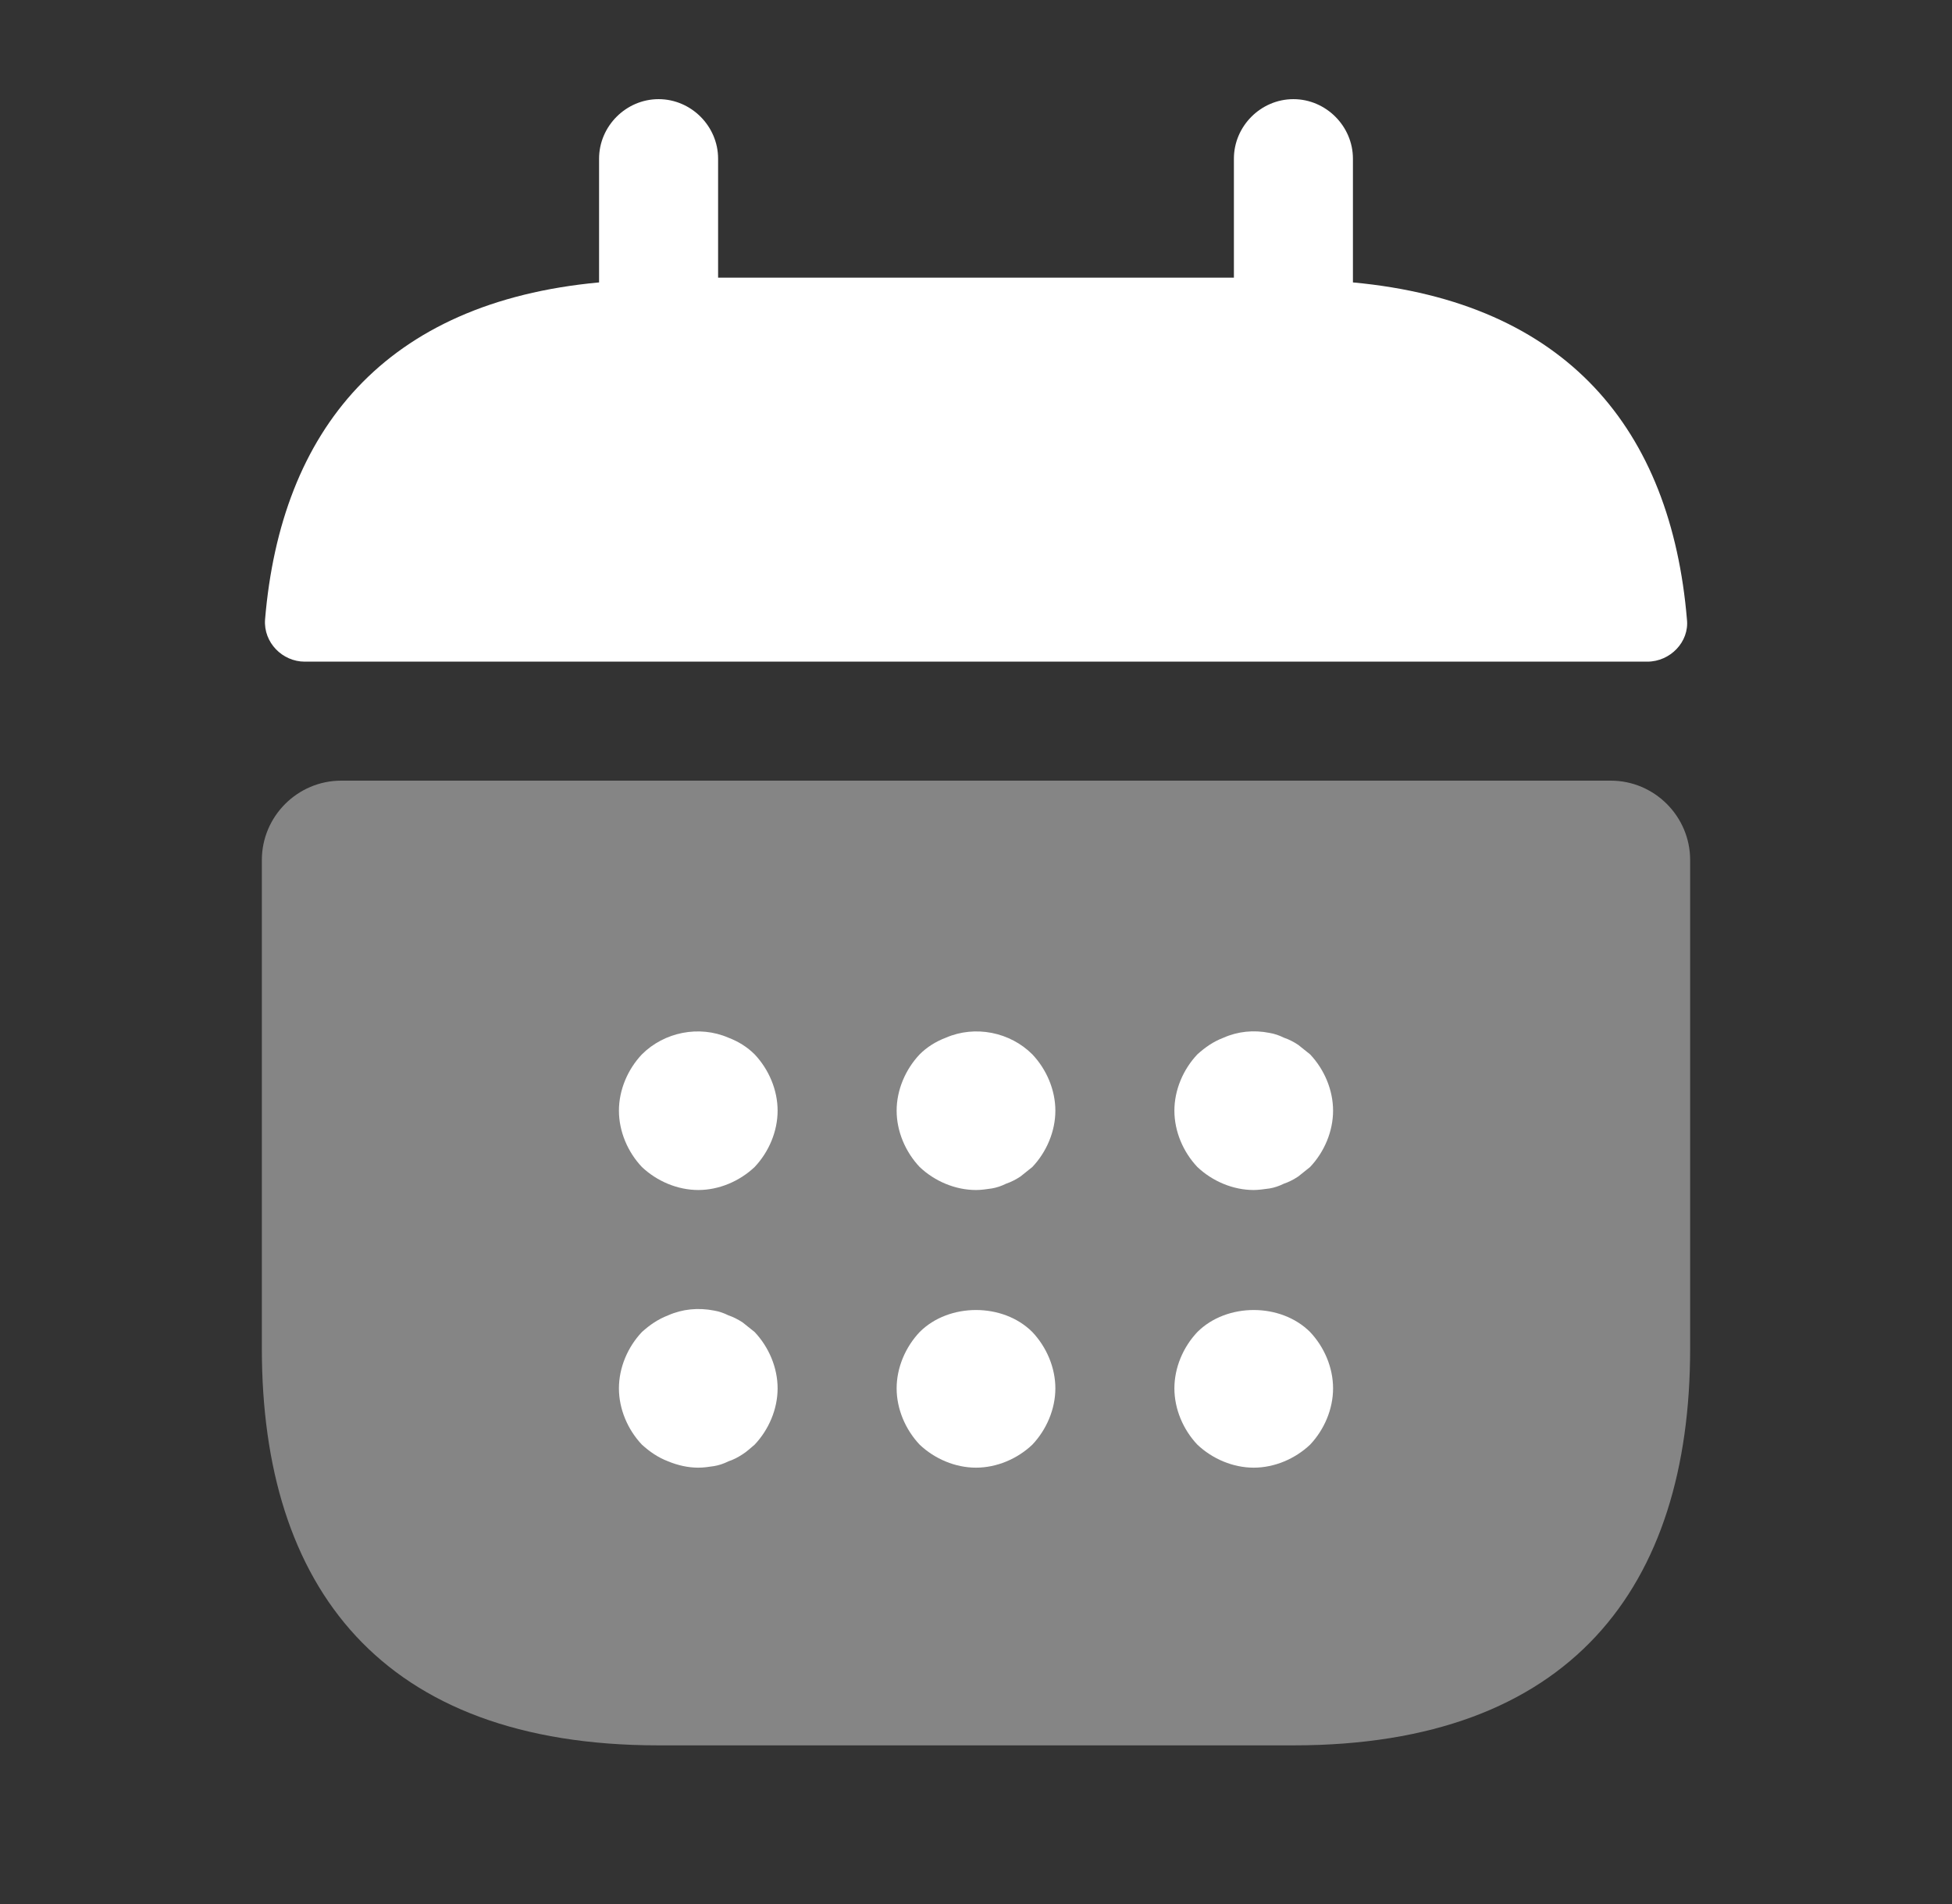
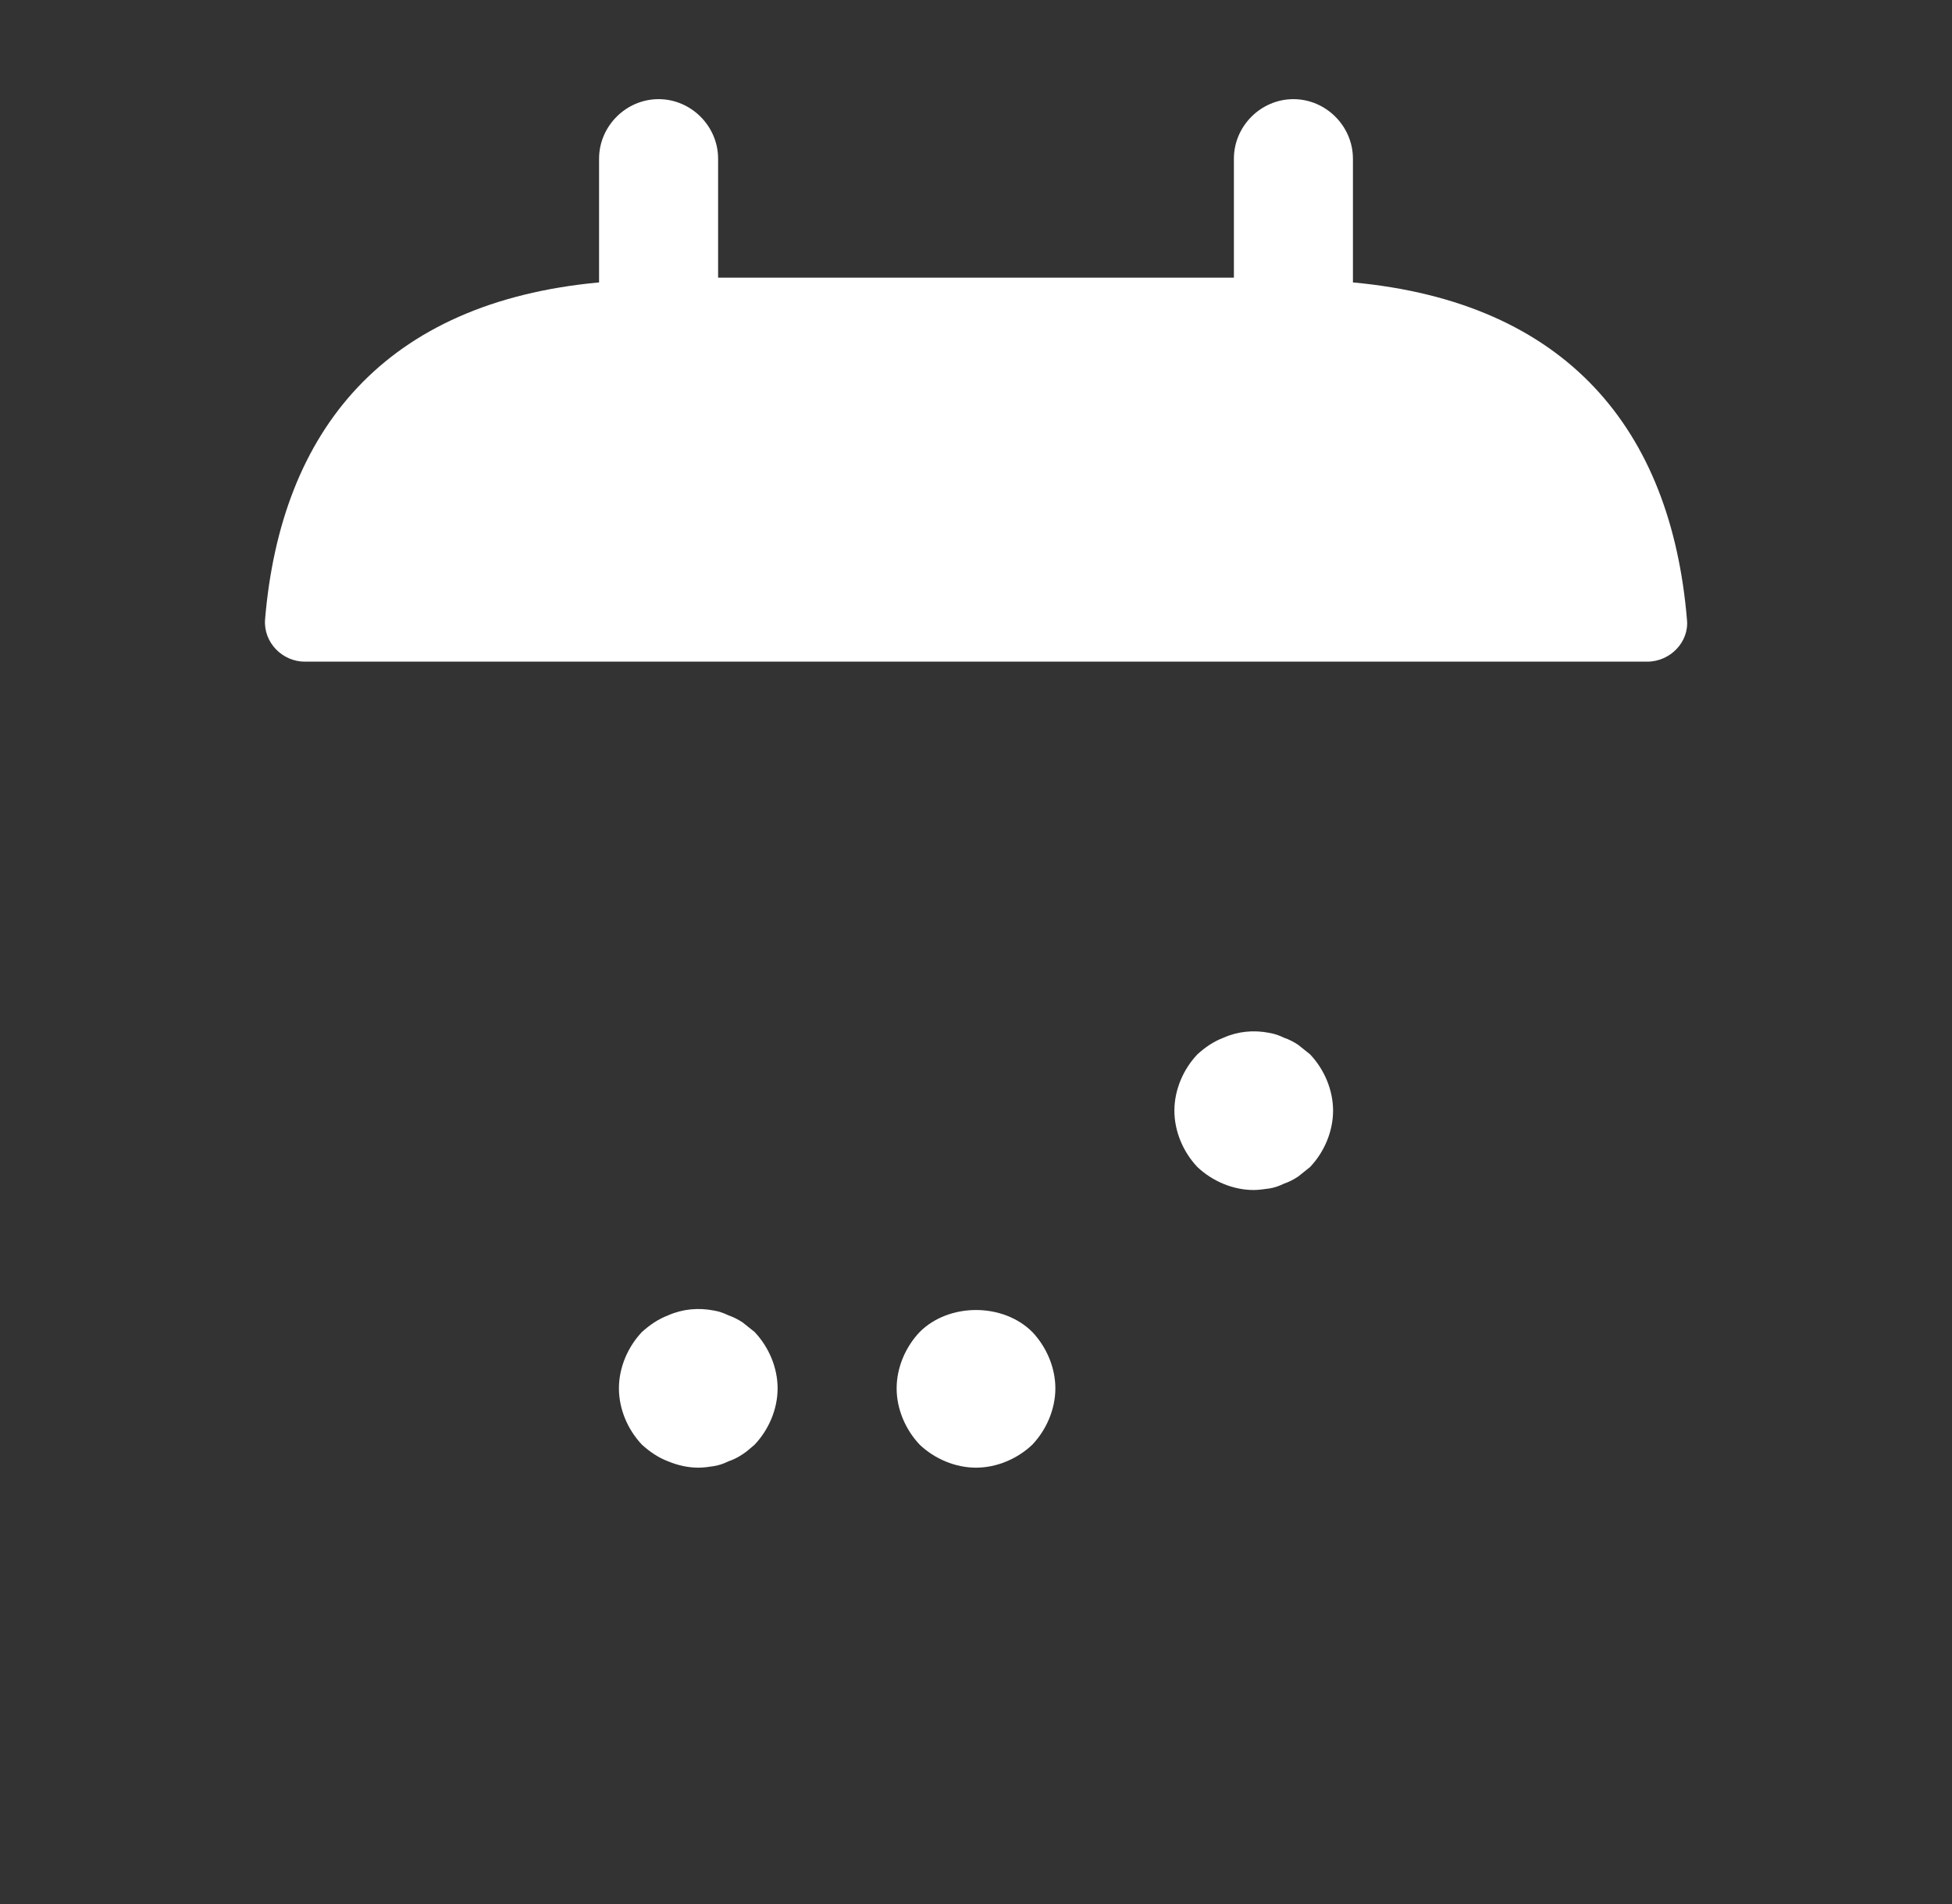
<svg xmlns="http://www.w3.org/2000/svg" width="41" height="40" viewBox="0 0 41 40" fill="none">
  <rect x="0" y="0" width="41" height="40" fill="#333333" stroke="none" />
  <path d="M28.417 5.933V3.333C28.417 2.65 27.85 2.083 27.167 2.083C26.483 2.083 25.917 2.65 25.917 3.333V5.833H15.083V3.333C15.083 2.65 14.517 2.083 13.833 2.083C13.15 2.083 12.583 2.65 12.583 3.333V5.933C8.083 6.35 5.9 9.033 5.567 13.017C5.533 13.5 5.933 13.9 6.4 13.9H34.6C35.083 13.9 35.483 13.483 35.433 13.017C35.1 9.033 32.917 6.35 28.417 5.933Z" fill="white" />
-   <path opacity="0.4" d="M33.833 16.4C34.75 16.4 35.5 17.15 35.5 18.067V28.333C35.5 33.333 33 36.667 27.167 36.667H13.833C8 36.667 5.5 33.333 5.5 28.333V18.067C5.5 17.15 6.25 16.4 7.167 16.4H33.833Z" fill="white" />
-   <path d="M14.667 25C14.233 25 13.8 24.817 13.483 24.517C13.183 24.2 13 23.767 13 23.333C13 22.9 13.183 22.467 13.483 22.15C13.95 21.683 14.683 21.533 15.3 21.8C15.517 21.883 15.7 22 15.85 22.15C16.15 22.467 16.333 22.9 16.333 23.333C16.333 23.767 16.15 24.2 15.85 24.517C15.533 24.817 15.1 25 14.667 25Z" fill="white" />
-   <path d="M20.5 25C20.067 25 19.633 24.817 19.317 24.517C19.017 24.2 18.833 23.767 18.833 23.333C18.833 22.9 19.017 22.467 19.317 22.15C19.467 22 19.65 21.883 19.867 21.8C20.483 21.533 21.217 21.683 21.683 22.15C21.983 22.467 22.167 22.9 22.167 23.333C22.167 23.767 21.983 24.2 21.683 24.517C21.6 24.583 21.517 24.65 21.433 24.717C21.333 24.783 21.233 24.833 21.133 24.867C21.033 24.917 20.933 24.95 20.833 24.967C20.717 24.983 20.617 25 20.5 25Z" fill="white" />
  <path d="M26.333 25C25.9 25 25.467 24.817 25.15 24.517C24.85 24.2 24.667 23.767 24.667 23.333C24.667 22.9 24.85 22.467 25.15 22.15C25.317 22 25.483 21.883 25.7 21.8C26 21.667 26.333 21.633 26.667 21.7C26.767 21.717 26.867 21.75 26.967 21.8C27.067 21.833 27.167 21.884 27.267 21.95C27.35 22.017 27.433 22.083 27.517 22.15C27.817 22.467 28 22.9 28 23.333C28 23.767 27.817 24.2 27.517 24.517C27.433 24.583 27.35 24.65 27.267 24.717C27.167 24.783 27.067 24.834 26.967 24.867C26.867 24.917 26.767 24.95 26.667 24.967C26.55 24.983 26.433 25 26.333 25Z" fill="white" />
  <path d="M14.667 30.833C14.45 30.833 14.233 30.783 14.033 30.7C13.817 30.617 13.65 30.5 13.483 30.35C13.183 30.033 13 29.6 13 29.167C13 28.733 13.183 28.3 13.483 27.983C13.65 27.833 13.817 27.717 14.033 27.633C14.333 27.5 14.667 27.467 15 27.533C15.1 27.55 15.2 27.583 15.3 27.633C15.4 27.667 15.5 27.717 15.6 27.783C15.683 27.85 15.767 27.917 15.85 27.983C16.15 28.3 16.333 28.733 16.333 29.167C16.333 29.6 16.15 30.033 15.85 30.35C15.767 30.417 15.683 30.5 15.6 30.55C15.5 30.617 15.4 30.667 15.3 30.7C15.2 30.75 15.1 30.783 15 30.8C14.883 30.817 14.783 30.833 14.667 30.833Z" fill="white" />
  <path d="M20.5 30.833C20.067 30.833 19.633 30.65 19.317 30.35C19.017 30.033 18.833 29.6 18.833 29.167C18.833 28.733 19.017 28.3 19.317 27.983C19.933 27.367 21.067 27.367 21.683 27.983C21.983 28.3 22.167 28.733 22.167 29.167C22.167 29.6 21.983 30.033 21.683 30.35C21.367 30.65 20.933 30.833 20.5 30.833Z" fill="white" />
-   <path d="M26.333 30.833C25.9 30.833 25.467 30.65 25.15 30.35C24.85 30.033 24.667 29.6 24.667 29.167C24.667 28.733 24.85 28.3 25.15 27.983C25.767 27.367 26.9 27.367 27.517 27.983C27.817 28.3 28 28.733 28 29.167C28 29.6 27.817 30.033 27.517 30.35C27.2 30.65 26.767 30.833 26.333 30.833Z" fill="white" />
</svg>